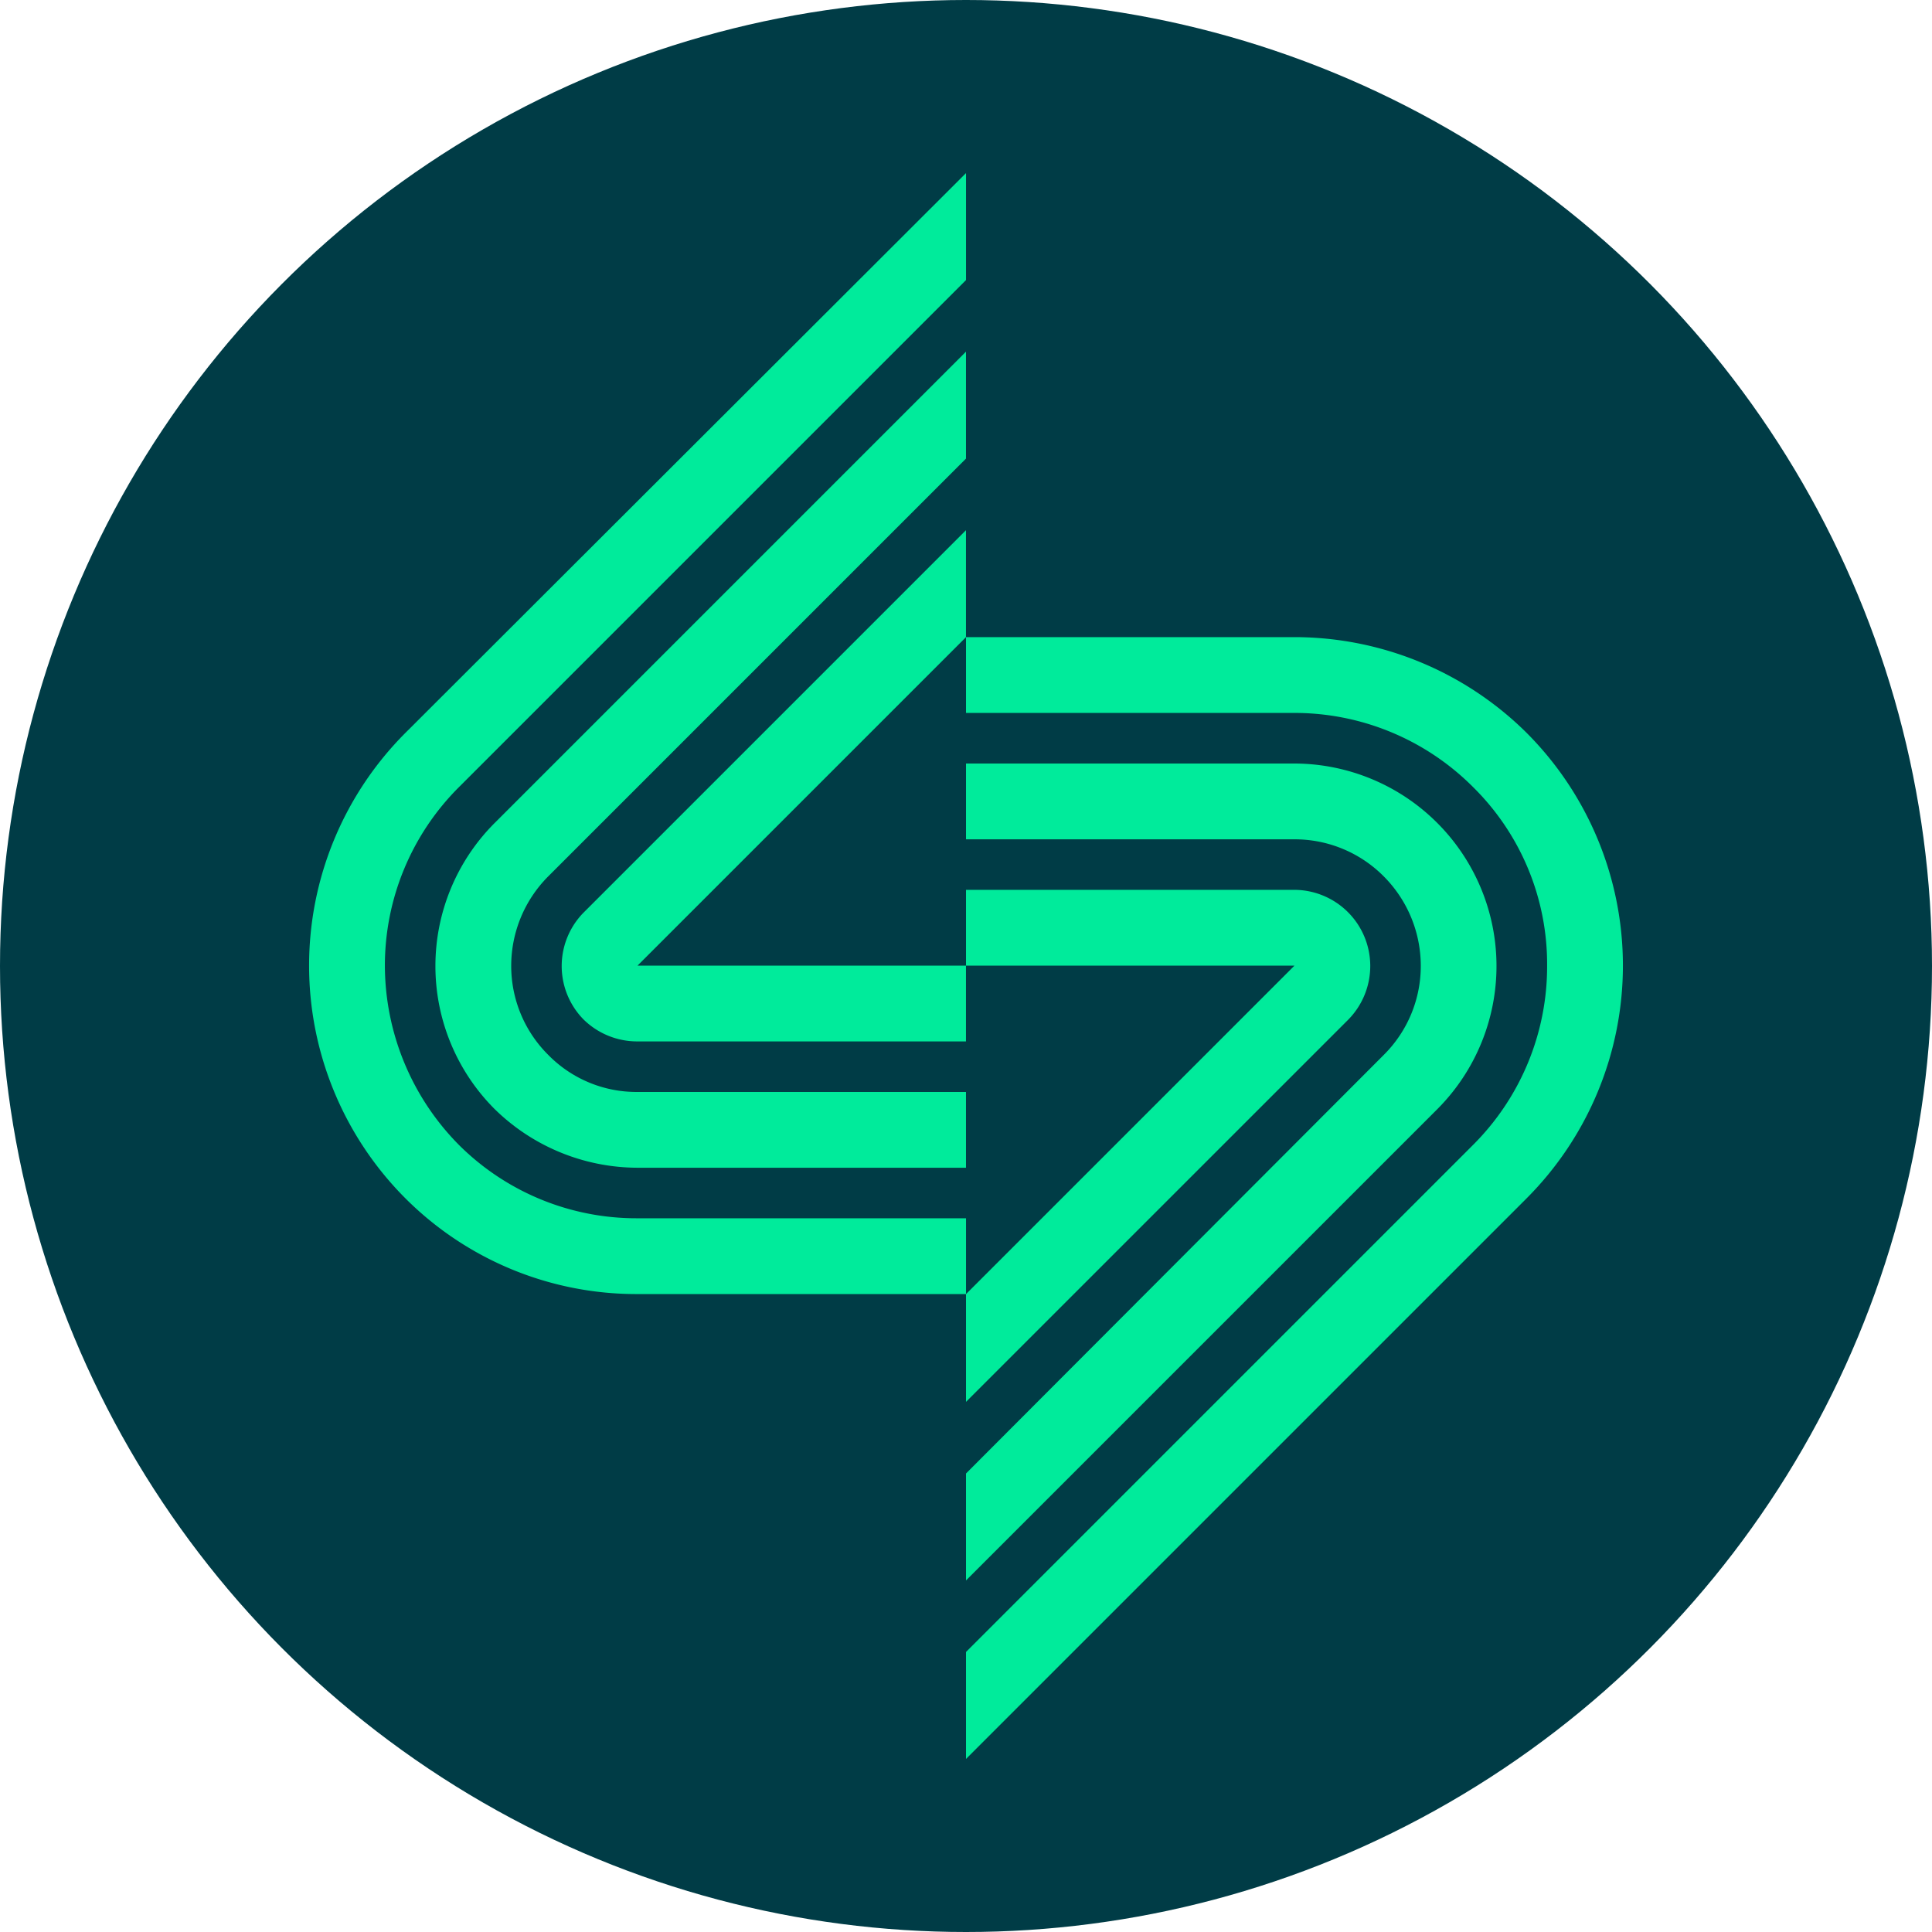
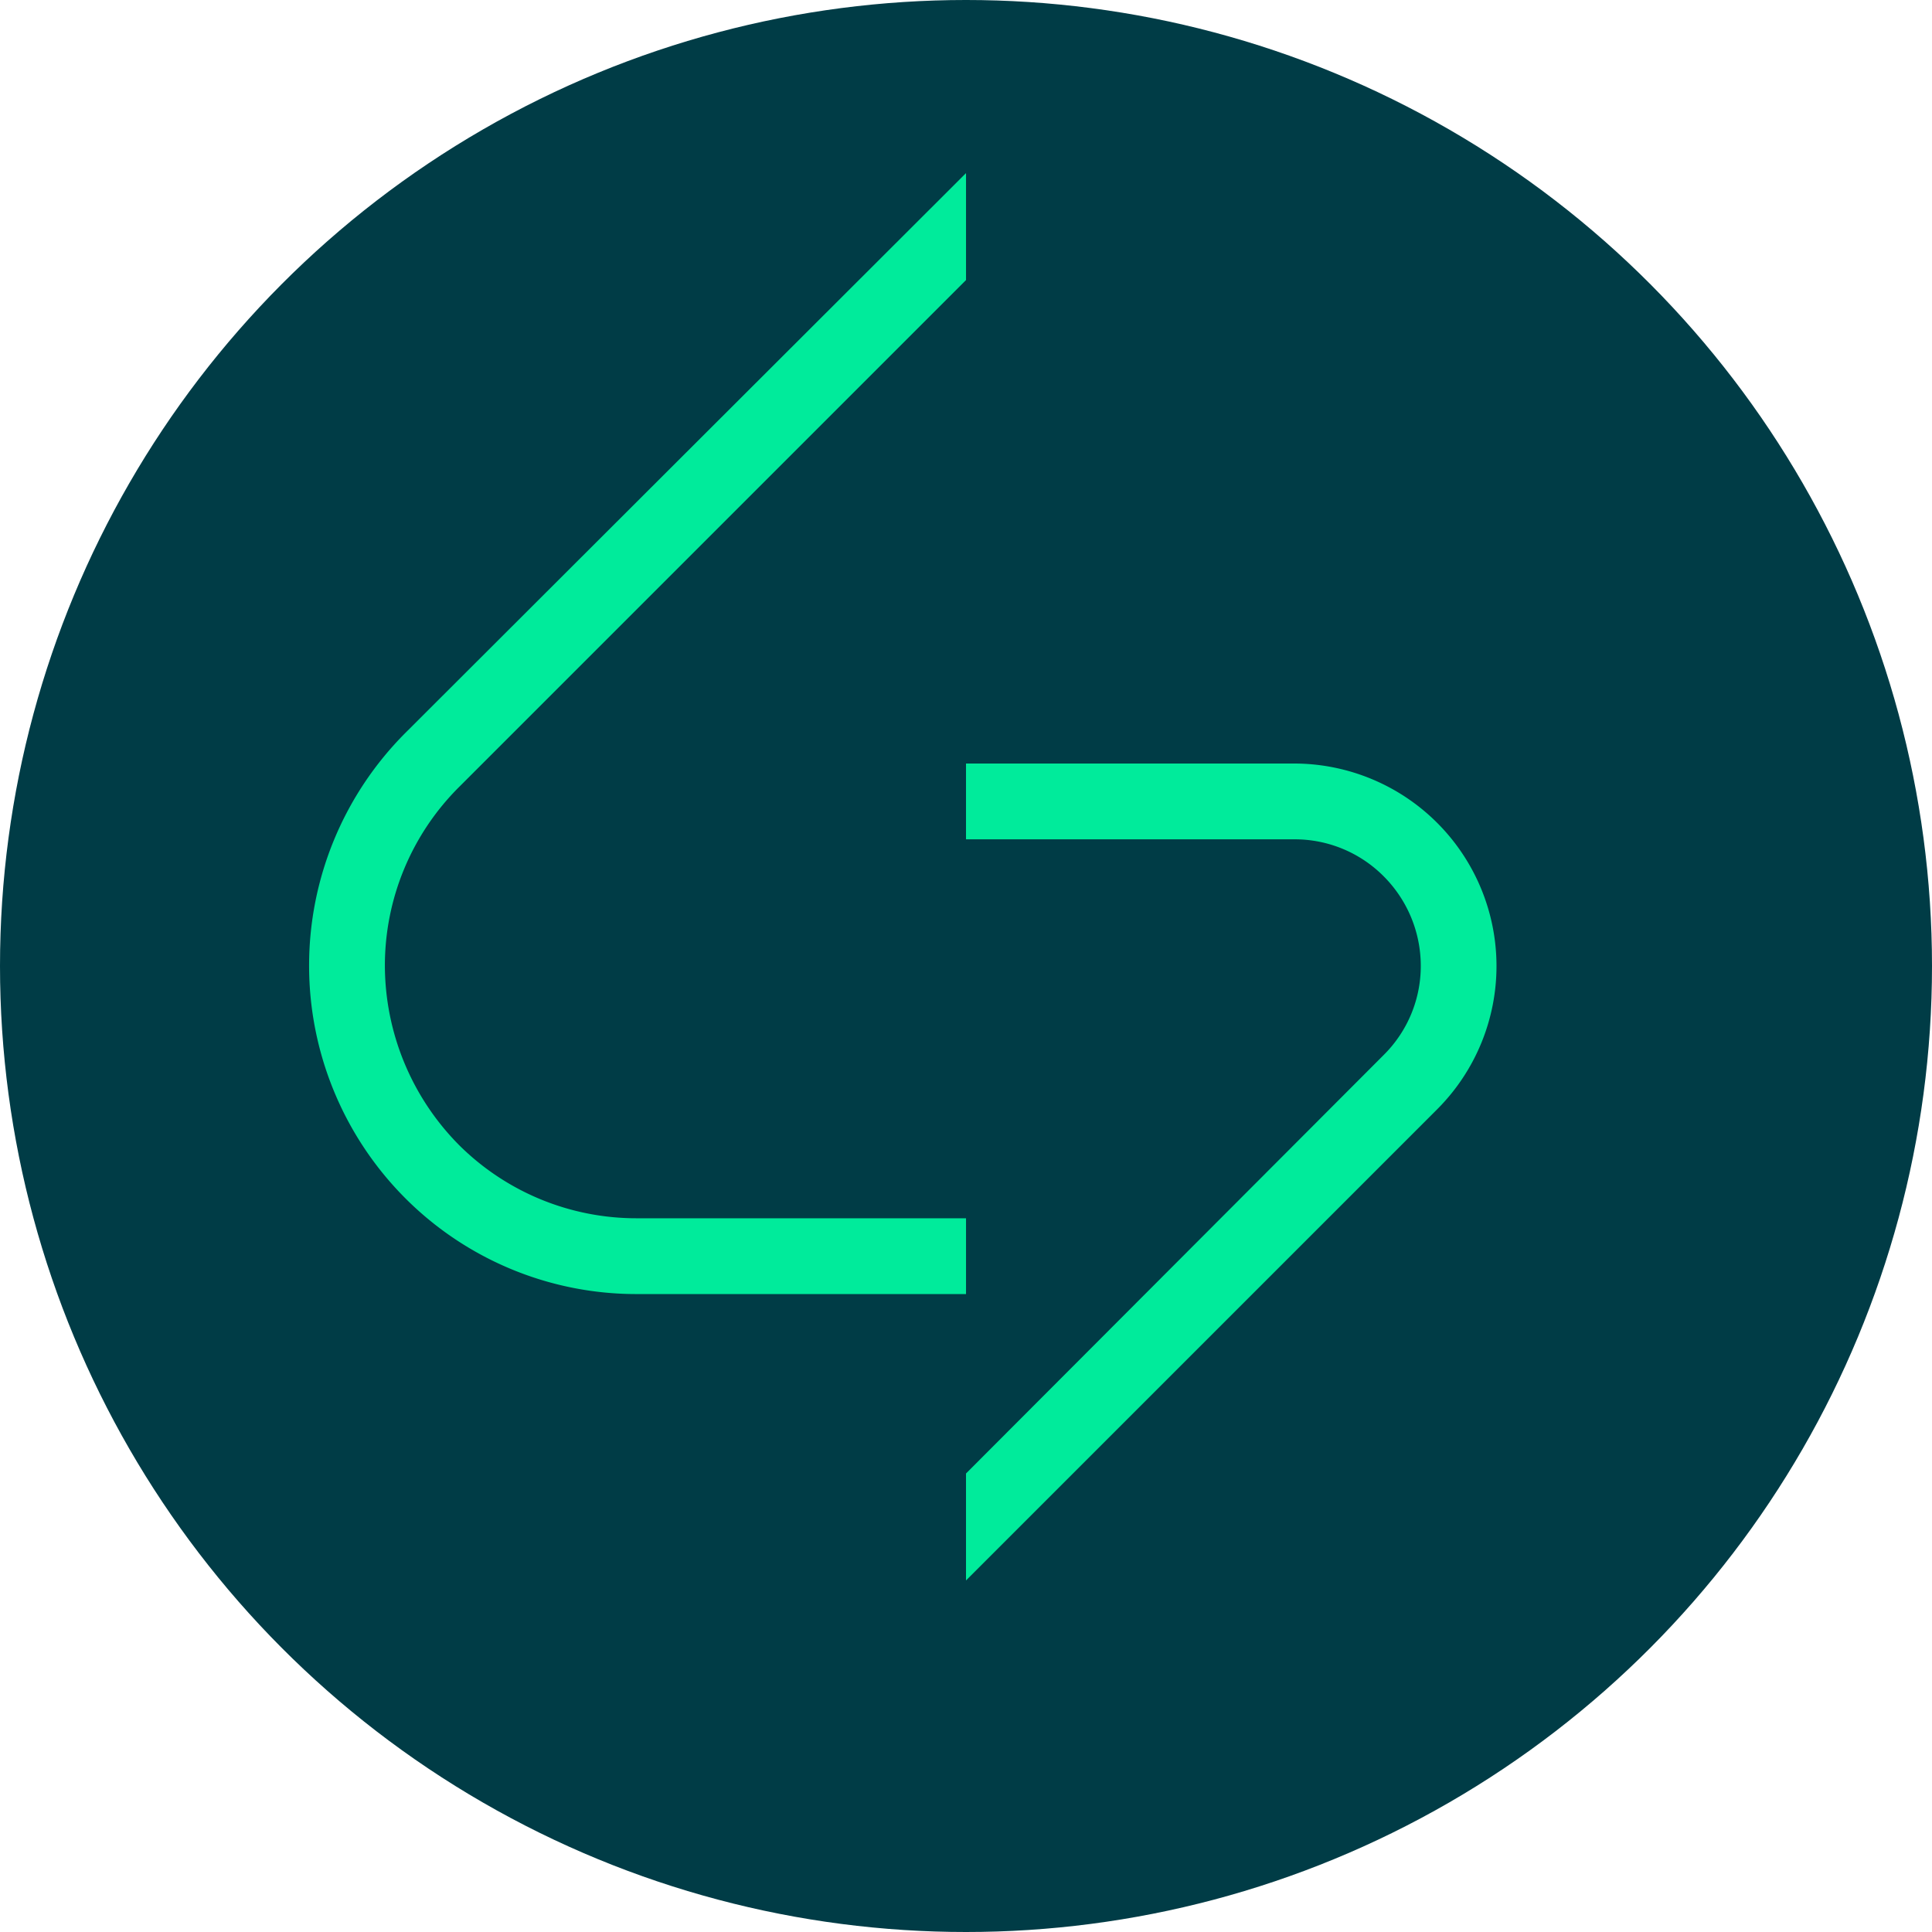
<svg xmlns="http://www.w3.org/2000/svg" id="SPW-Favicon" width="512" height="512" viewBox="0 0 512 512">
  <ellipse id="Ellipse_85" data-name="Ellipse 85" cx="256" cy="256" rx="256" ry="256" fill="#003c46" />
  <g id="Group_2369" data-name="Group 2369" transform="translate(81.91 45.871)">
-     <path id="Path_1462" data-name="Path 1462" d="M26.925,136.506v28.565L128.255,63.748a20.271,20.271,0,0,0,5.8-14.289,20.187,20.187,0,0,0-20.082-20.082H26.925V49.458h87.048Z" transform="translate(147.167 160.57)" fill="#00eb9b" />
-     <path id="Path_1463" data-name="Path 1463" d="M16.161,115.966a20.2,20.2,0,0,0,0,28.346,20.294,20.294,0,0,0,14.283,5.8h87.048V130.029H30.444l87.048-87.048V14.636Z" transform="translate(56.591 80.003)" fill="#00eb9b" />
    <path id="Path_1464" data-name="Path 1464" d="M87.047,276.983a66.606,66.606,0,0,1-47.316-19.416,67.739,67.739,0,0,1-19.643-47.542,66.8,66.8,0,0,1,19.643-47.316L174.095,28.346V0L25.449,148.426a87.281,87.281,0,0,0,0,123.2,86.522,86.522,0,0,0,61.6,25.442h87.047V276.983Z" transform="translate(0)" fill="#00eb9b" />
    <path id="Path_1465" data-name="Path 1465" d="M26.925,212.349v28.346L151.913,115.707A53.678,53.678,0,0,0,113.973,24.2H26.925V44.287h87.048a33.212,33.212,0,0,1,23.658,9.821,33.6,33.6,0,0,1,9.815,23.658,33.2,33.2,0,0,1-9.815,23.658Z" transform="translate(147.167 132.271)" fill="#00eb9b" />
-     <path id="Path_1466" data-name="Path 1466" d="M145.787,35.664V7.318L20.8,132.306a53.619,53.619,0,0,0,0,75.661A54.248,54.248,0,0,0,58.74,223.589h87.047V203.506H58.74a32.7,32.7,0,0,1-23.658-9.821,33.206,33.206,0,0,1-9.815-23.658,33.584,33.584,0,0,1,9.815-23.658Z" transform="translate(28.3 40.002)" fill="#00eb9b" />
-     <path id="Path_1467" data-name="Path 1467" d="M175.571,44.462a87.441,87.441,0,0,0-61.6-25.442H26.925V39.109h87.048a66.794,66.794,0,0,1,47.316,19.636,65.89,65.89,0,0,1,19.636,47.316A66.809,66.809,0,0,1,161.288,153.6L26.925,287.967v28.346L175.571,167.666a87.3,87.3,0,0,0,0-123.2" transform="translate(147.167 103.954)" fill="#00eb9b" />
  </g>
</svg>